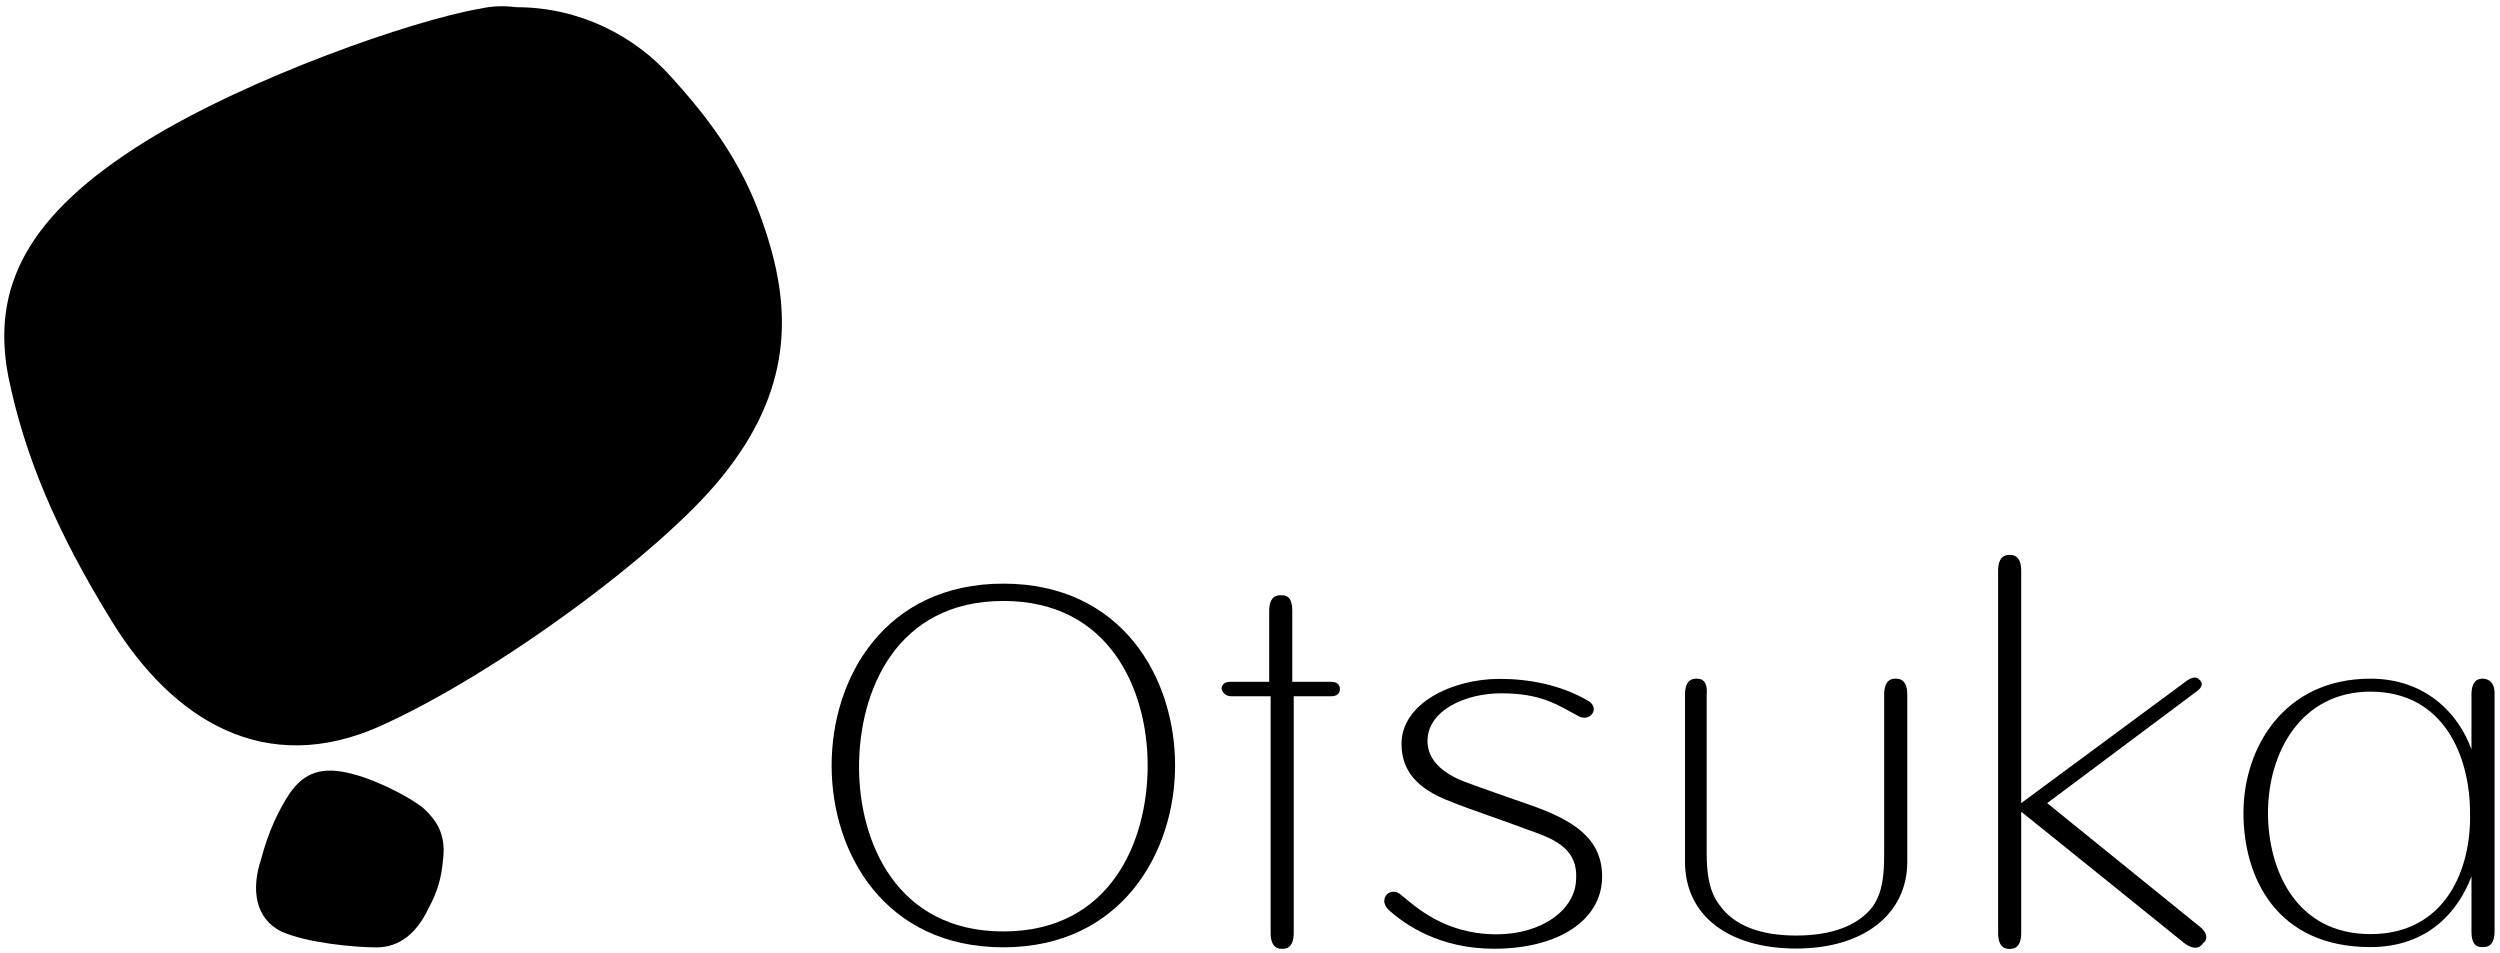
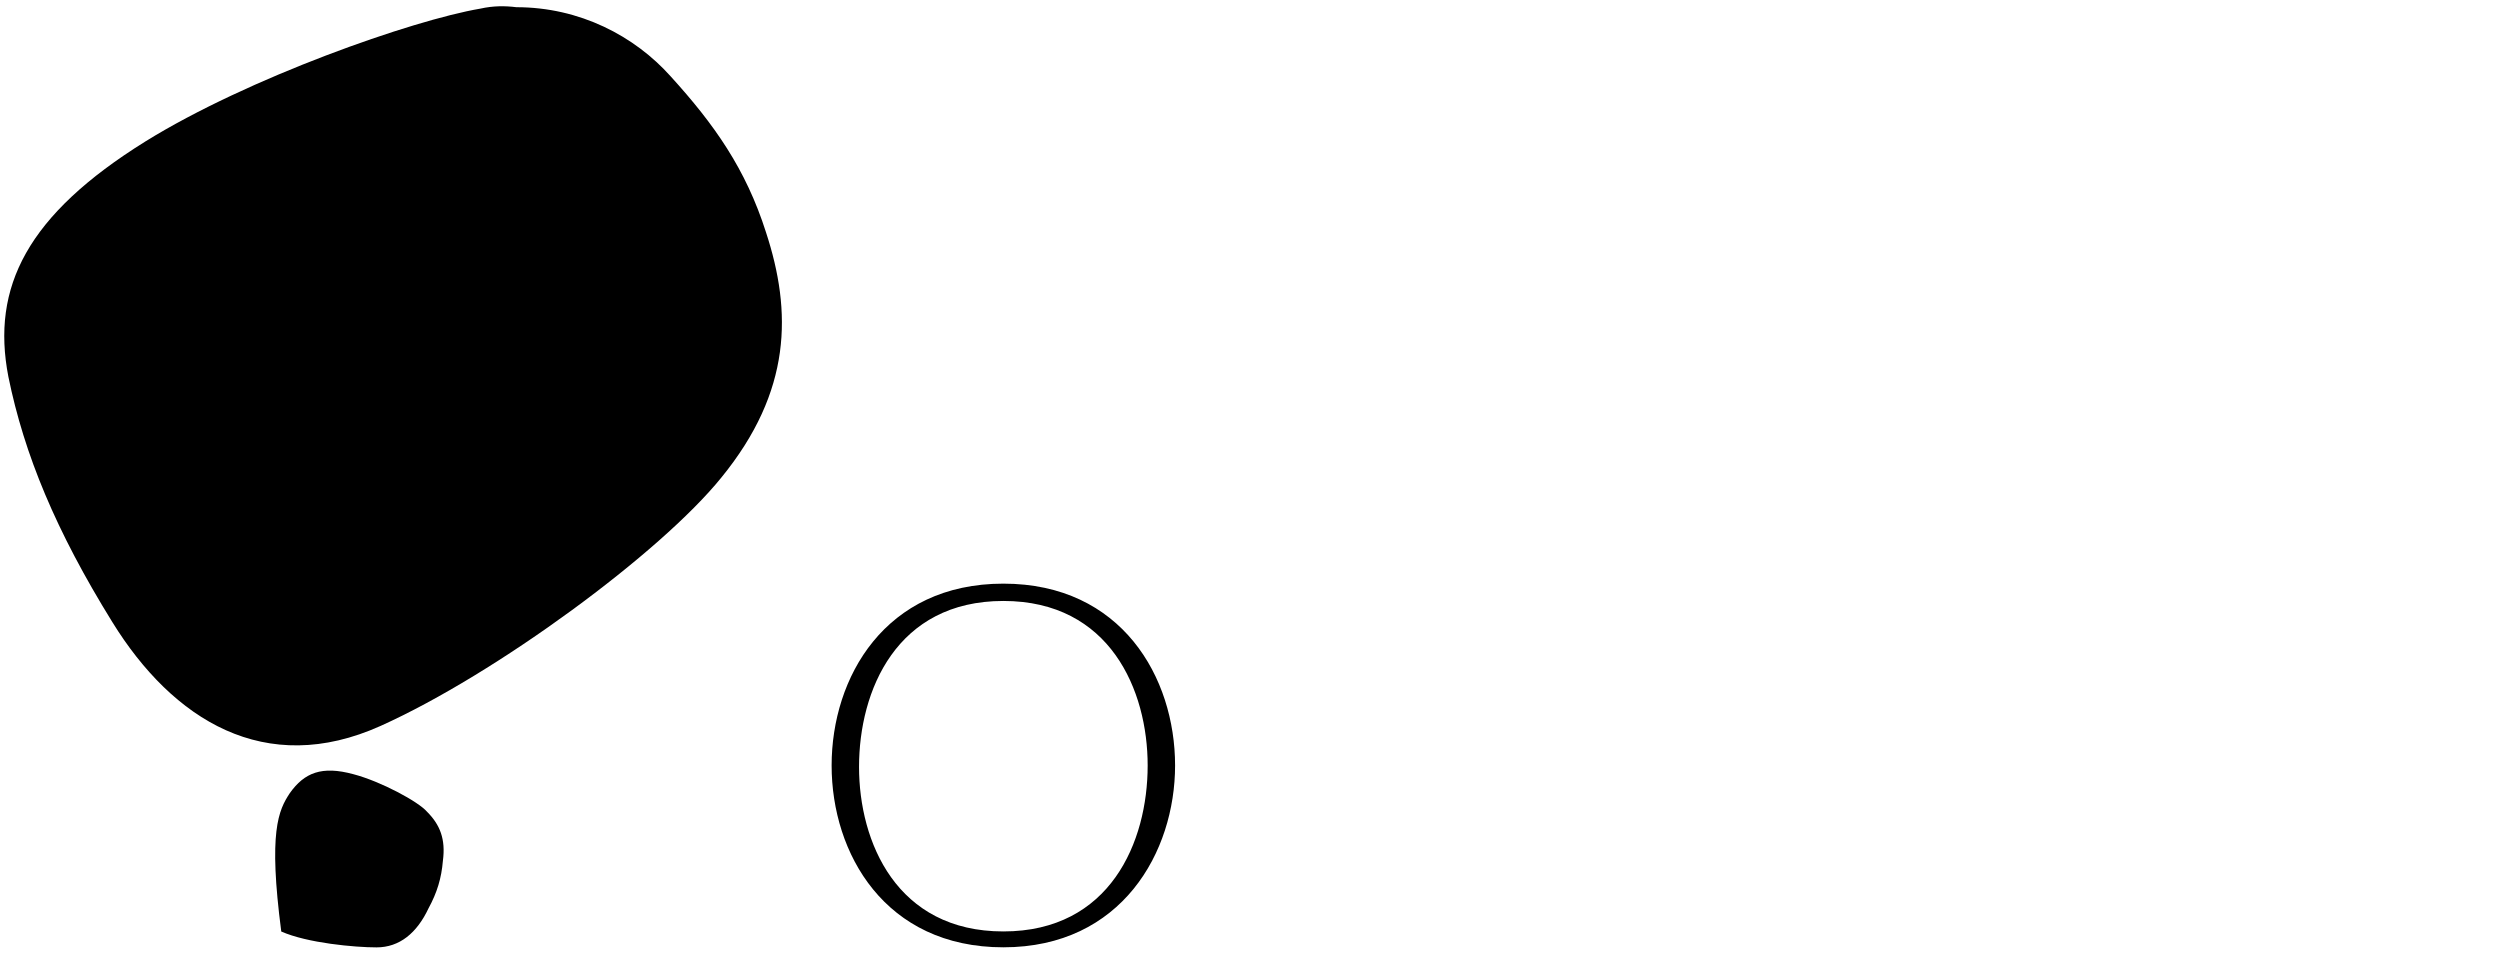
<svg xmlns="http://www.w3.org/2000/svg" version="1.1" id="svg3336" x="0px" y="0px" viewBox="0 0 500 190.6" style="enable-background:new 0 0 500 190.6;" xml:space="preserve">
  <g id="g3344" transform="matrix(1.25,0,0,-1.25,-276.57,724.449)">
    <g id="g3386" transform="matrix(2.309,0,0,2.309,-290.697,-560.161)">
      <g id="g3388">
        <g id="g3394">
          <g id="g3396">
            <g>
              <g id="g3398">
                <path id="path3412" d="M255,493c-4.7-0.8-16.1-4.8-23.2-9.2l0,0c-8.2-5.1-10.7-10.1-9.5-16.3l0,0c1.1-5.4,3.3-10.7,7.2-17         l0,0c4.2-6.8,10.6-10.8,18.6-7.2l0,0c8,3.6,19.4,12,23.6,17.2l0,0c4.9,6,4.9,11.5,3.1,17l0,0c-1.4,4.4-3.6,7.5-6.6,10.8l0,0         c-2.5,2.8-6.3,4.8-10.7,4.8l0,0C256.7,493.2,255.9,493.2,255,493" />
              </g>
            </g>
          </g>
        </g>
      </g>
    </g>
    <g id="g3414" transform="matrix(2.309,0,0,2.309,-290.697,-560.161)">
      <g>
        <g id="g3416">
          <g id="g3422" transform="translate(241.811,438.651)">
-             <path id="path3424" d="M0,0c1,1.4,2.2,1.9,4.4,1.3c1.9-0.5,4.5-1.9,5.1-2.6c0.9-0.9,1.3-1.9,1.1-3.4c-0.1-1.2-0.4-2.2-1-3.3       c-0.8-1.7-2-2.7-3.6-2.7c-1.5,0-4.8,0.3-6.6,1.1C-2.4-8.7-2.7-6.7-2-4.6C-1.5-2.7-0.8-1.2,0,0" />
+             <path id="path3424" d="M0,0c1,1.4,2.2,1.9,4.4,1.3c1.9-0.5,4.5-1.9,5.1-2.6c0.9-0.9,1.3-1.9,1.1-3.4c-0.1-1.2-0.4-2.2-1-3.3       c-0.8-1.7-2-2.7-3.6-2.7c-1.5,0-4.8,0.3-6.6,1.1C-1.5-2.7-0.8-1.2,0,0" />
          </g>
          <g id="g3426" transform="translate(291.247,453.156)">
            <path id="path3428" d="M0,0c-8.2,0-11.9-6.5-11.9-12.6c0-6.1,3.7-12.6,11.9-12.6c8.2,0,11.9,6.6,11.9,12.6C11.9-6.5,8.2,0,0,0        M0-24.1c-7.4,0-10,6.2-10,11.4C-10-7.4-7.4-1.2,0-1.2c7.4,0,10-6.2,10-11.4C10-17.9,7.4-24.1,0-24.1" />
          </g>
          <g id="g3430" transform="translate(313.968,446.353)">
-             <path id="path3432" d="M0,0h-2.7v4.9C-2.7,6-3.2,6-3.5,6c-0.2,0-0.8,0-0.8-1.1V0h-2.7c-0.4,0-0.6-0.2-0.6-0.5       C-7.5-0.8-7.3-1-6.9-1h2.7v-16.4c0-1.1,0.6-1.1,0.8-1.1c0.2,0,0.8,0,0.8,1.1V-1H0c0.4,0,0.6,0.2,0.6,0.5C0.6-0.2,0.4,0,0,0" />
-           </g>
+             </g>
          <g id="g3434" transform="translate(327.438,436.157)">
-             <path id="path3436" d="M0,0c-1,0.4-4,1.4-5.2,1.9c-2.4,0.9-3.4,2.2-3.4,4c0,2.8,3.5,4.5,6.8,4.5c2,0,4.2-0.4,6.1-1.5       c0.9-0.5,0.2-1.5-0.6-1.1C2.2,8.6,1.1,9.4-1.7,9.4c-2.5,0-5.1-1.2-5.1-3.3c0-1.3,1-2.2,2.5-2.8c0.5-0.2,3.9-1.4,4.5-1.6       c3.2-1.1,5.1-2.4,5.1-5c0-3-3-5-7.5-5c-3.8,0-6.2,1.7-7.3,2.7c-0.8,0.8,0.2,1.7,0.9,1C-7.7-5.3-5.7-7.3-2-7.3       c3.1,0,5.5,1.7,5.5,3.9C3.6-1.2,1.7-0.6,0,0" />
-           </g>
+             </g>
          <g id="g3438" transform="translate(353.083,446.571)">
-             <path id="path3440" d="M0,0c-0.2,0-0.8,0-0.8-1.1v-11c0-1.5-0.1-2.7-0.8-3.7c-1-1.3-2.8-2-5.3-2c-2.5,0-4.3,0.7-5.3,2.1       c-0.7,0.9-0.9,2.1-0.9,3.6v11C-13,0-13.6,0-13.8,0c-0.2,0-0.8,0-0.8-1.1v-11.6c0-3.7,3-6,7.7-6c4.7,0,7.7,2.4,7.7,6v11.6       C0.8,0,0.2,0,0,0" />
-           </g>
+             </g>
          <g id="g3442" transform="translate(373.078,428.247)">
-             <path id="path3444" d="M0,0c0.8-0.6,1.2-0.2,1.3,0C1.5,0.1,1.8,0.6,1,1.2L-9.5,9.7c0,0,10.3,7.7,10.3,7.7       c0.6,0.4,0.4,0.7,0.3,0.8c-0.1,0.1-0.3,0.4-0.9,0l-11.5-8.5v16.1c0,1.1-0.6,1.1-0.8,1.1c-0.2,0-0.8,0-0.8-1.1V0.7       c0-1.1,0.6-1.1,0.8-1.1c0.2,0,0.8,0,0.8,1.1v8.4C-11.4,9.2,0,0,0,0" />
-           </g>
+             </g>
          <g id="g3446" transform="translate(393.779,446.571)">
-             <path id="path3448" d="M0,0c-0.2,0-0.8,0-0.8-1.1l0-3.8C-1.7-2.4-4,0-7.8,0c-6,0-8.8-4.8-8.8-9.3c0-4.5,2.3-9.3,8.8-9.3       c4,0,6.1,2.5,7,4.9v-3.8c0-1.1,0.5-1.1,0.8-1.1c0.2,0,0.8,0,0.8,1.1v16.5C0.8-0.1,0.2,0,0,0 M-7.8-17.7c-5.2,0-7.1,4.5-7.1,8.4       c0,4.2,2.3,8.4,7.1,8.4c5.1,0,6.9-4.5,6.9-8.4C-0.8-13.2-2.6-17.7-7.8-17.7" />
-           </g>
+             </g>
        </g>
      </g>
    </g>
  </g>
</svg>